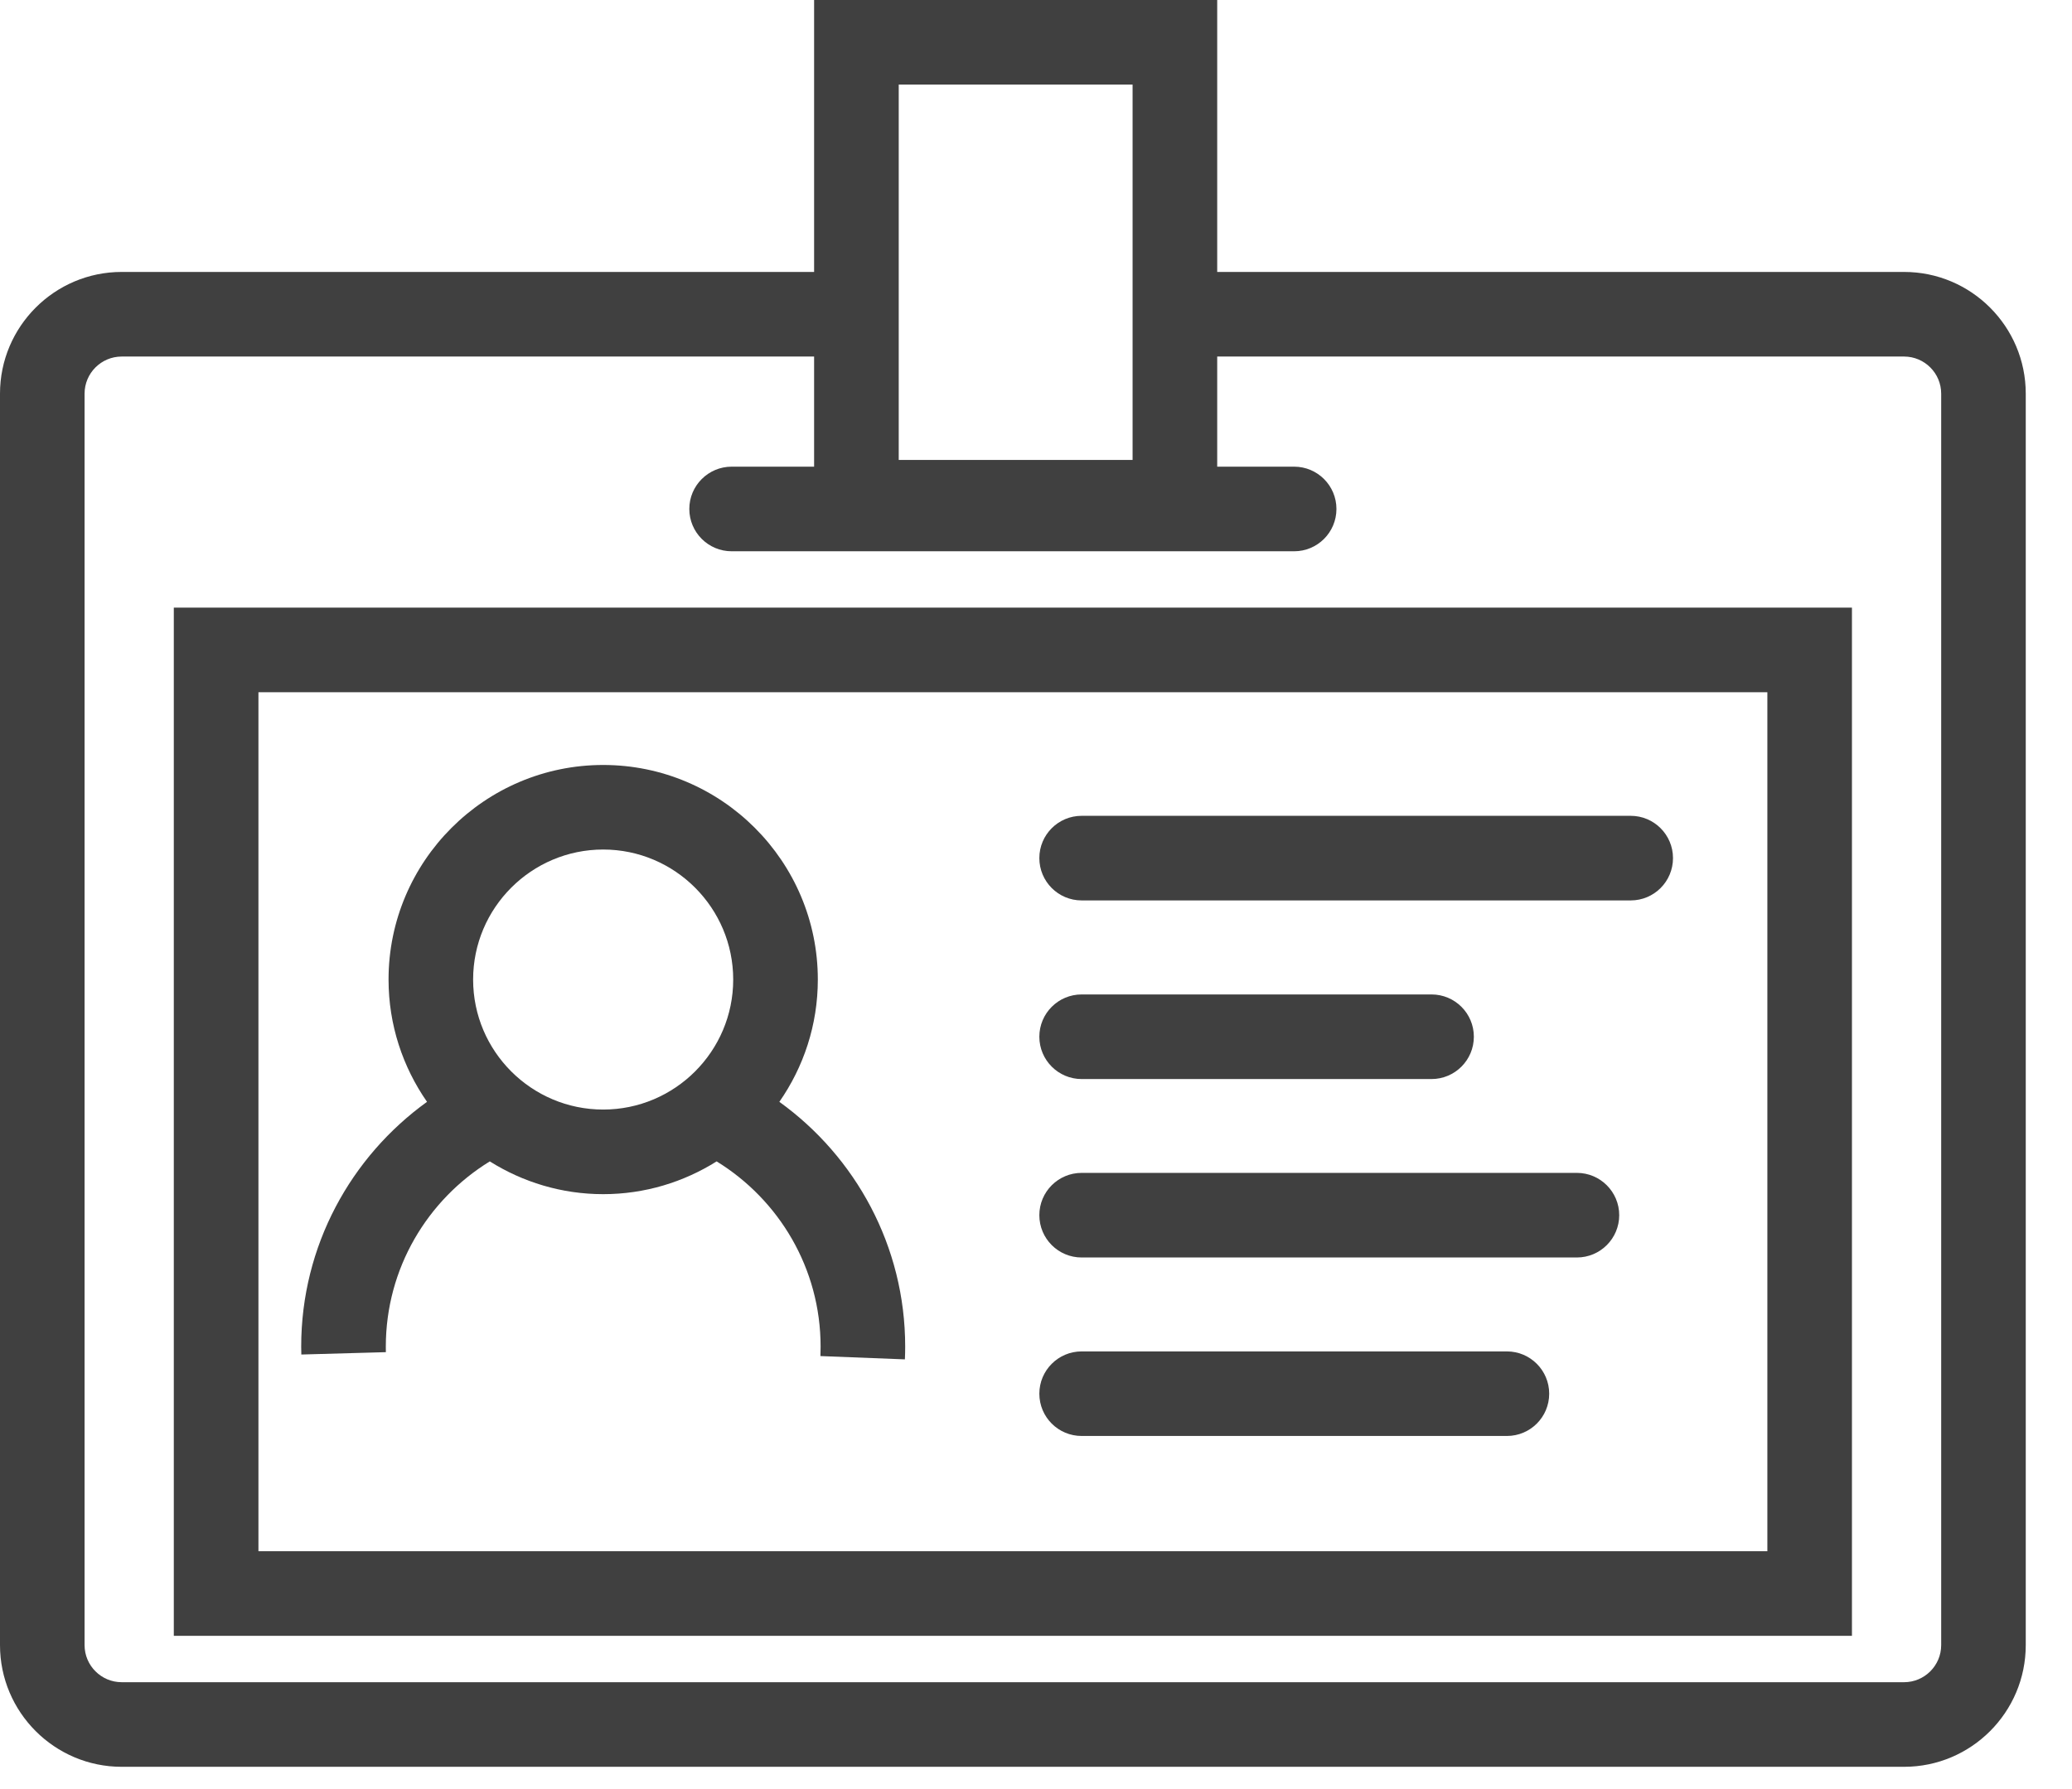
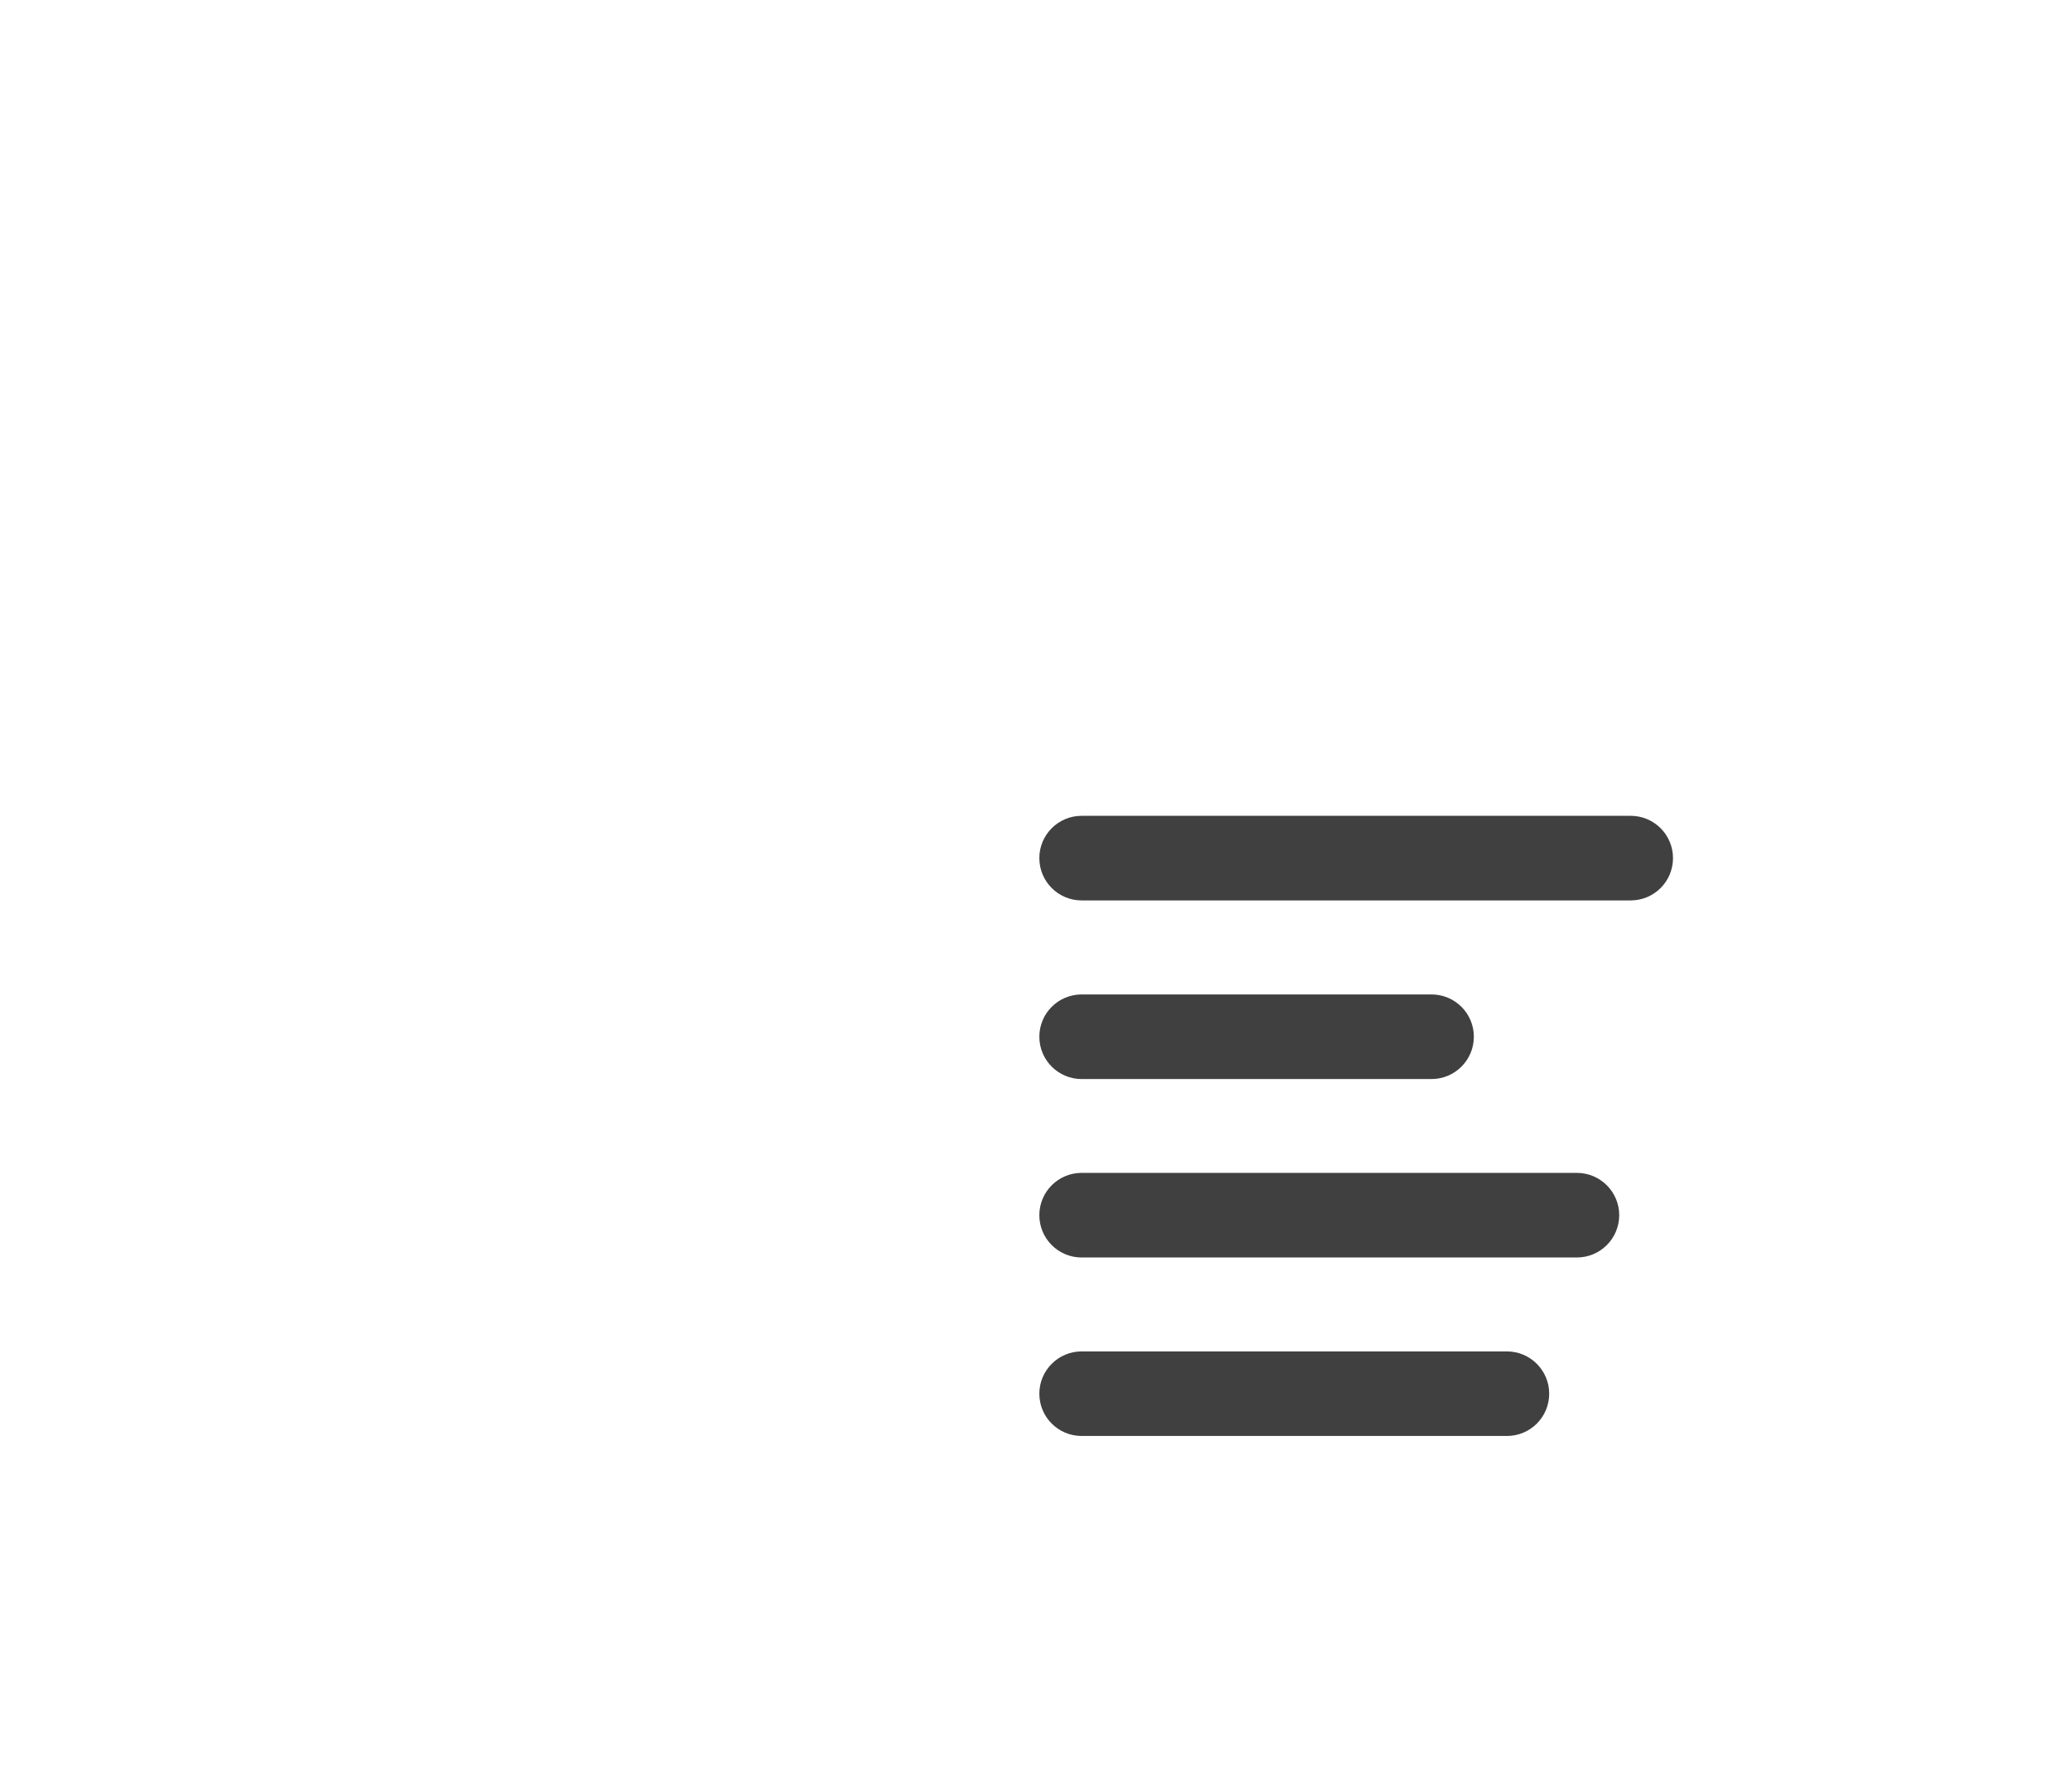
<svg xmlns="http://www.w3.org/2000/svg" width="44" height="38" viewBox="0 0 44 38" fill="none">
-   <path d="M40.434 5.776H25.848V0H17.288V5.776H2.584C1.159 5.776 0 6.936 0 8.361V34.942C0 36.367 1.159 37.527 2.584 37.527H40.434C41.86 37.527 43.018 36.367 43.018 34.942V8.361C43.018 6.936 41.86 5.776 40.434 5.776ZM19.085 1.796H24.051V5.776V9.769H19.085V5.776V1.796ZM41.222 34.942C41.222 35.377 40.868 35.73 40.434 35.73H2.584C2.15 35.73 1.796 35.377 1.796 34.942V8.361C1.796 7.926 2.15 7.573 2.584 7.573H17.288V9.912H15.537C15.041 9.912 14.638 10.315 14.638 10.81C14.638 11.307 15.041 11.709 15.537 11.709H27.482C27.978 11.709 28.38 11.307 28.38 10.81C28.38 10.315 27.978 9.912 27.482 9.912H25.848V7.573H40.434C40.868 7.573 41.222 7.926 41.222 8.361V34.942Z" fill="#404040" />
-   <path d="M3.691 34.745H39.327V12.906H3.691V34.745ZM5.488 14.703H37.531V32.948H5.488V14.703Z" fill="#404040" />
  <path d="M34.629 17.328H22.969C22.473 17.328 22.071 17.73 22.071 18.226C22.071 18.723 22.473 19.125 22.969 19.125H34.629C35.125 19.125 35.527 18.723 35.527 18.226C35.527 17.731 35.125 17.328 34.629 17.328Z" fill="#404040" />
  <path d="M22.969 22.919H30.399C30.896 22.919 31.298 22.516 31.298 22.02C31.298 21.524 30.896 21.122 30.399 21.122H22.969C22.473 21.122 22.071 21.524 22.071 22.02C22.071 22.516 22.473 22.919 22.969 22.919Z" fill="#404040" />
  <path d="M33.486 24.912H22.969C22.473 24.912 22.071 25.314 22.071 25.81C22.071 26.307 22.473 26.709 22.969 26.709H33.486C33.982 26.709 34.385 26.307 34.385 25.81C34.385 25.315 33.982 24.912 33.486 24.912Z" fill="#404040" />
  <path d="M32 28.704H22.969C22.473 28.704 22.071 29.107 22.071 29.602C22.071 30.099 22.473 30.5 22.969 30.5H32C32.496 30.5 32.898 30.099 32.898 29.602C32.898 29.107 32.496 28.704 32 28.704Z" fill="#404040" />
-   <path d="M16.55 23.403C17.064 22.665 17.367 21.771 17.367 20.806C17.367 18.293 15.322 16.248 12.809 16.248C10.296 16.248 8.251 18.293 8.251 20.806C8.251 21.771 8.555 22.666 9.068 23.403C7.452 24.568 6.396 26.463 6.396 28.603C6.396 28.659 6.397 28.714 6.399 28.77L8.194 28.72L8.193 28.603C8.193 26.94 9.078 25.481 10.401 24.668C11.1 25.107 11.925 25.364 12.809 25.364C13.694 25.364 14.518 25.107 15.218 24.668C16.541 25.481 17.426 26.94 17.426 28.603C17.426 28.67 17.424 28.736 17.422 28.803L19.216 28.873C19.22 28.784 19.222 28.693 19.222 28.603C19.222 26.464 18.166 24.568 16.55 23.403ZM10.047 20.806C10.047 19.283 11.286 18.044 12.809 18.044C14.331 18.044 15.57 19.283 15.57 20.806C15.57 22.329 14.331 23.567 12.809 23.567C11.286 23.567 10.047 22.329 10.047 20.806Z" fill="#404040" />
</svg>